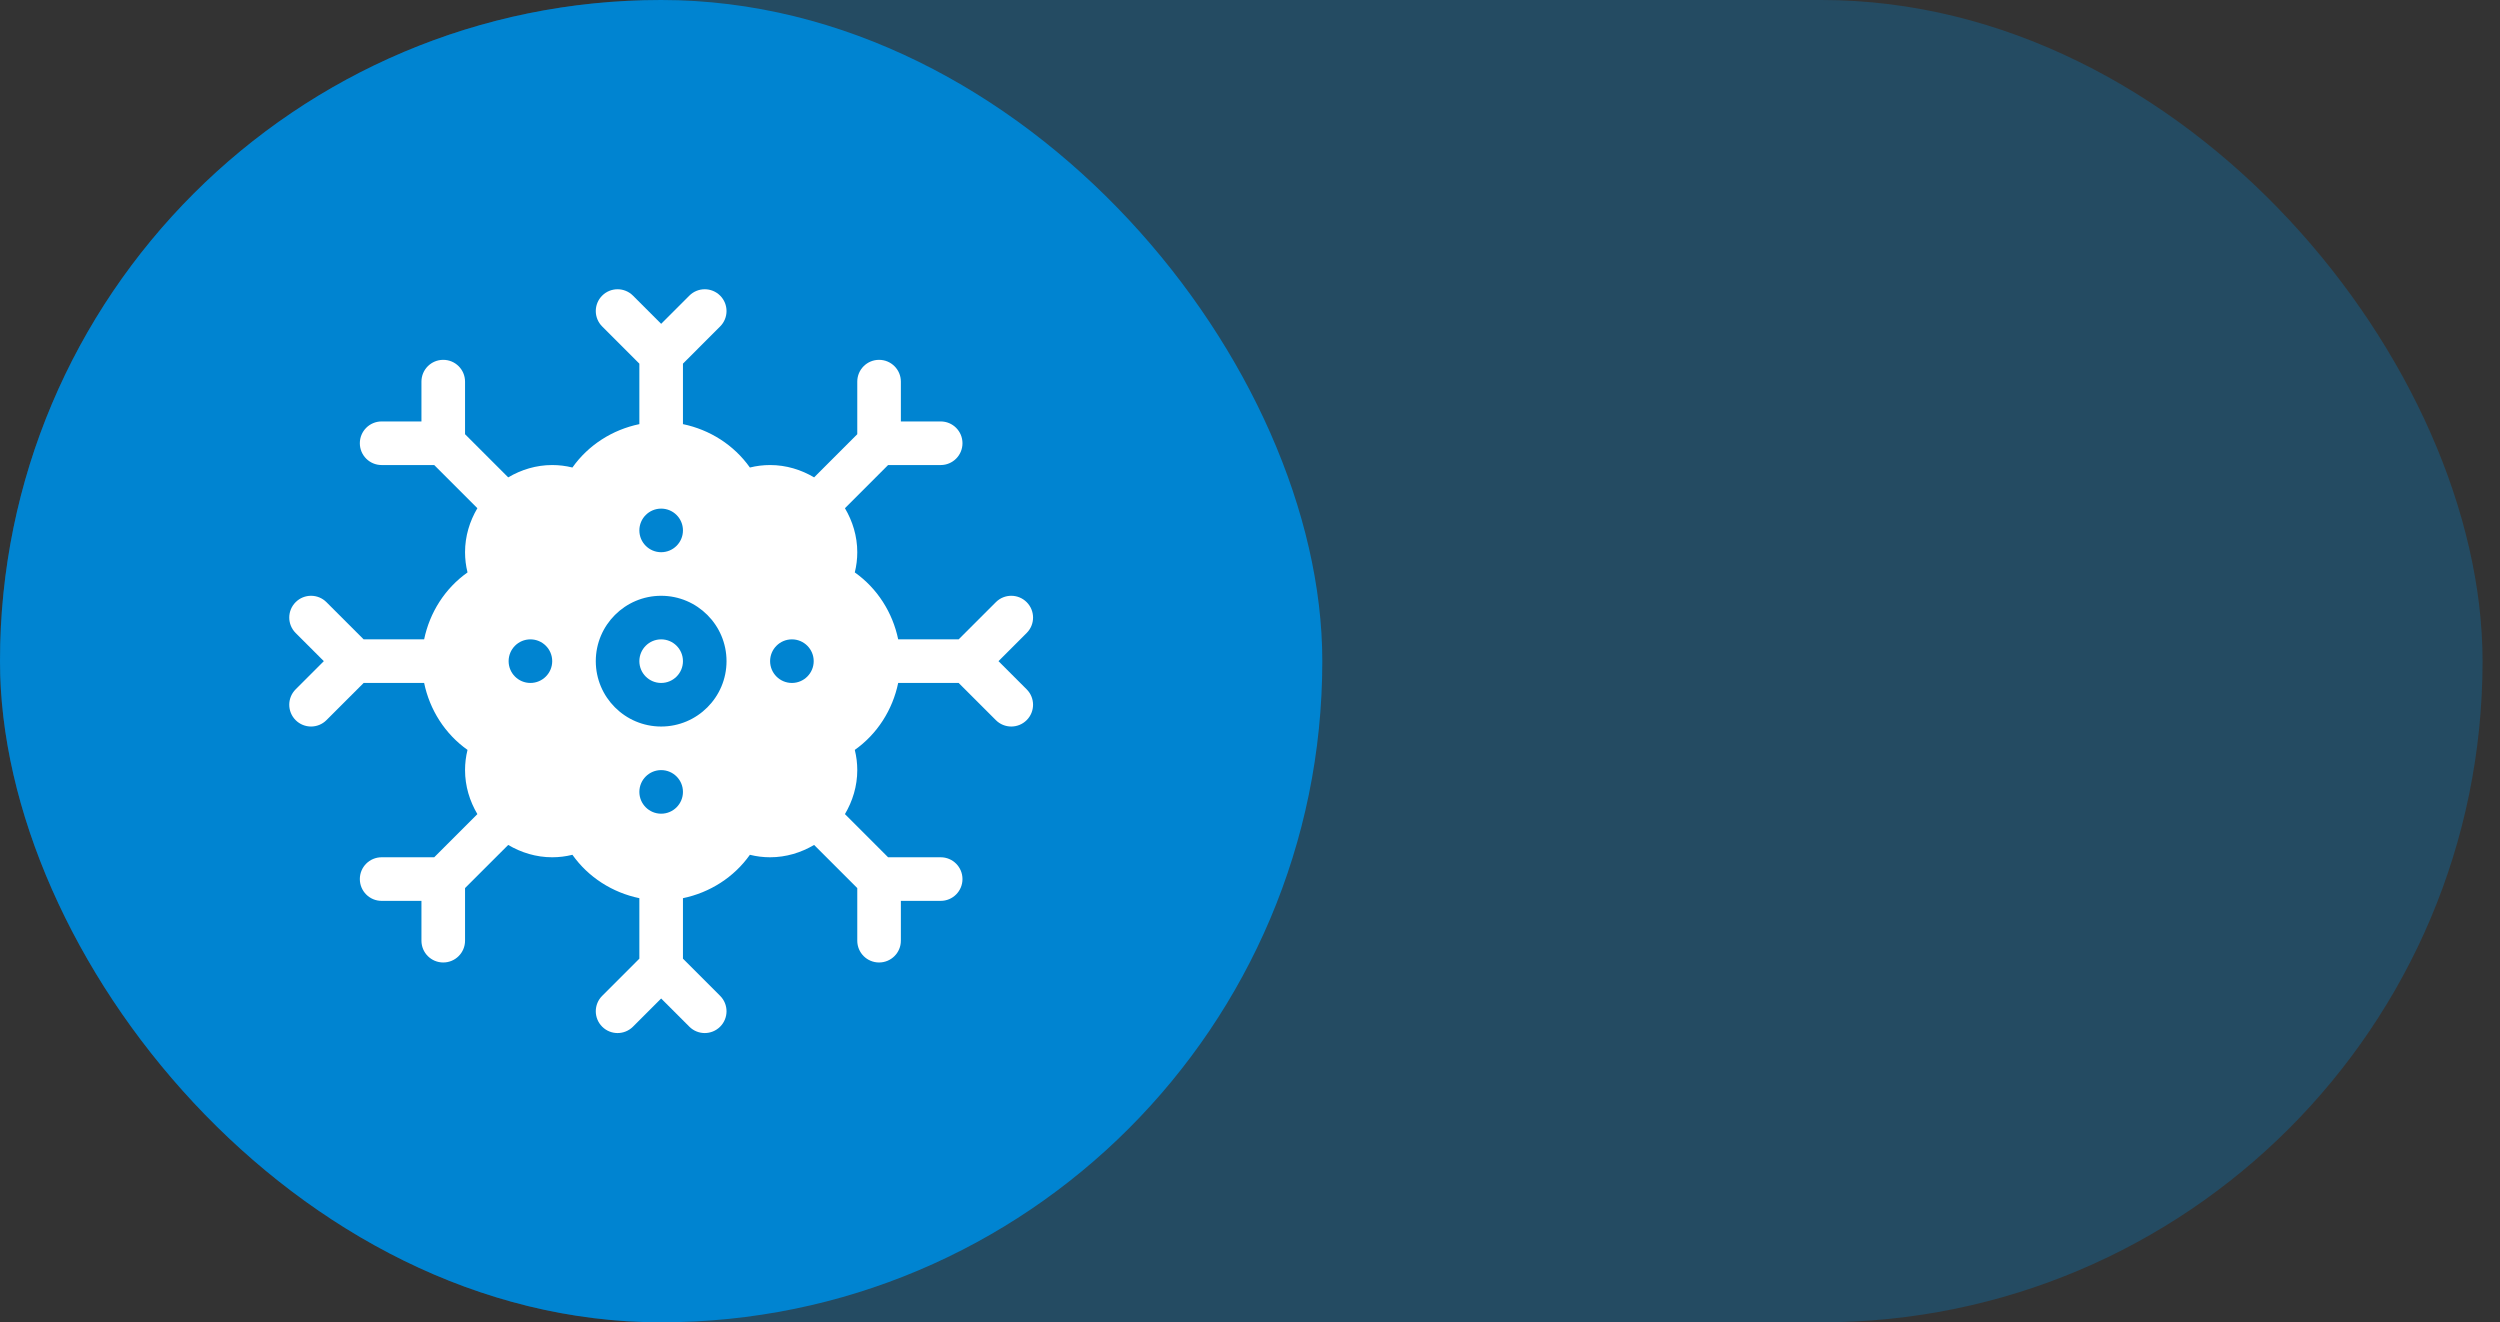
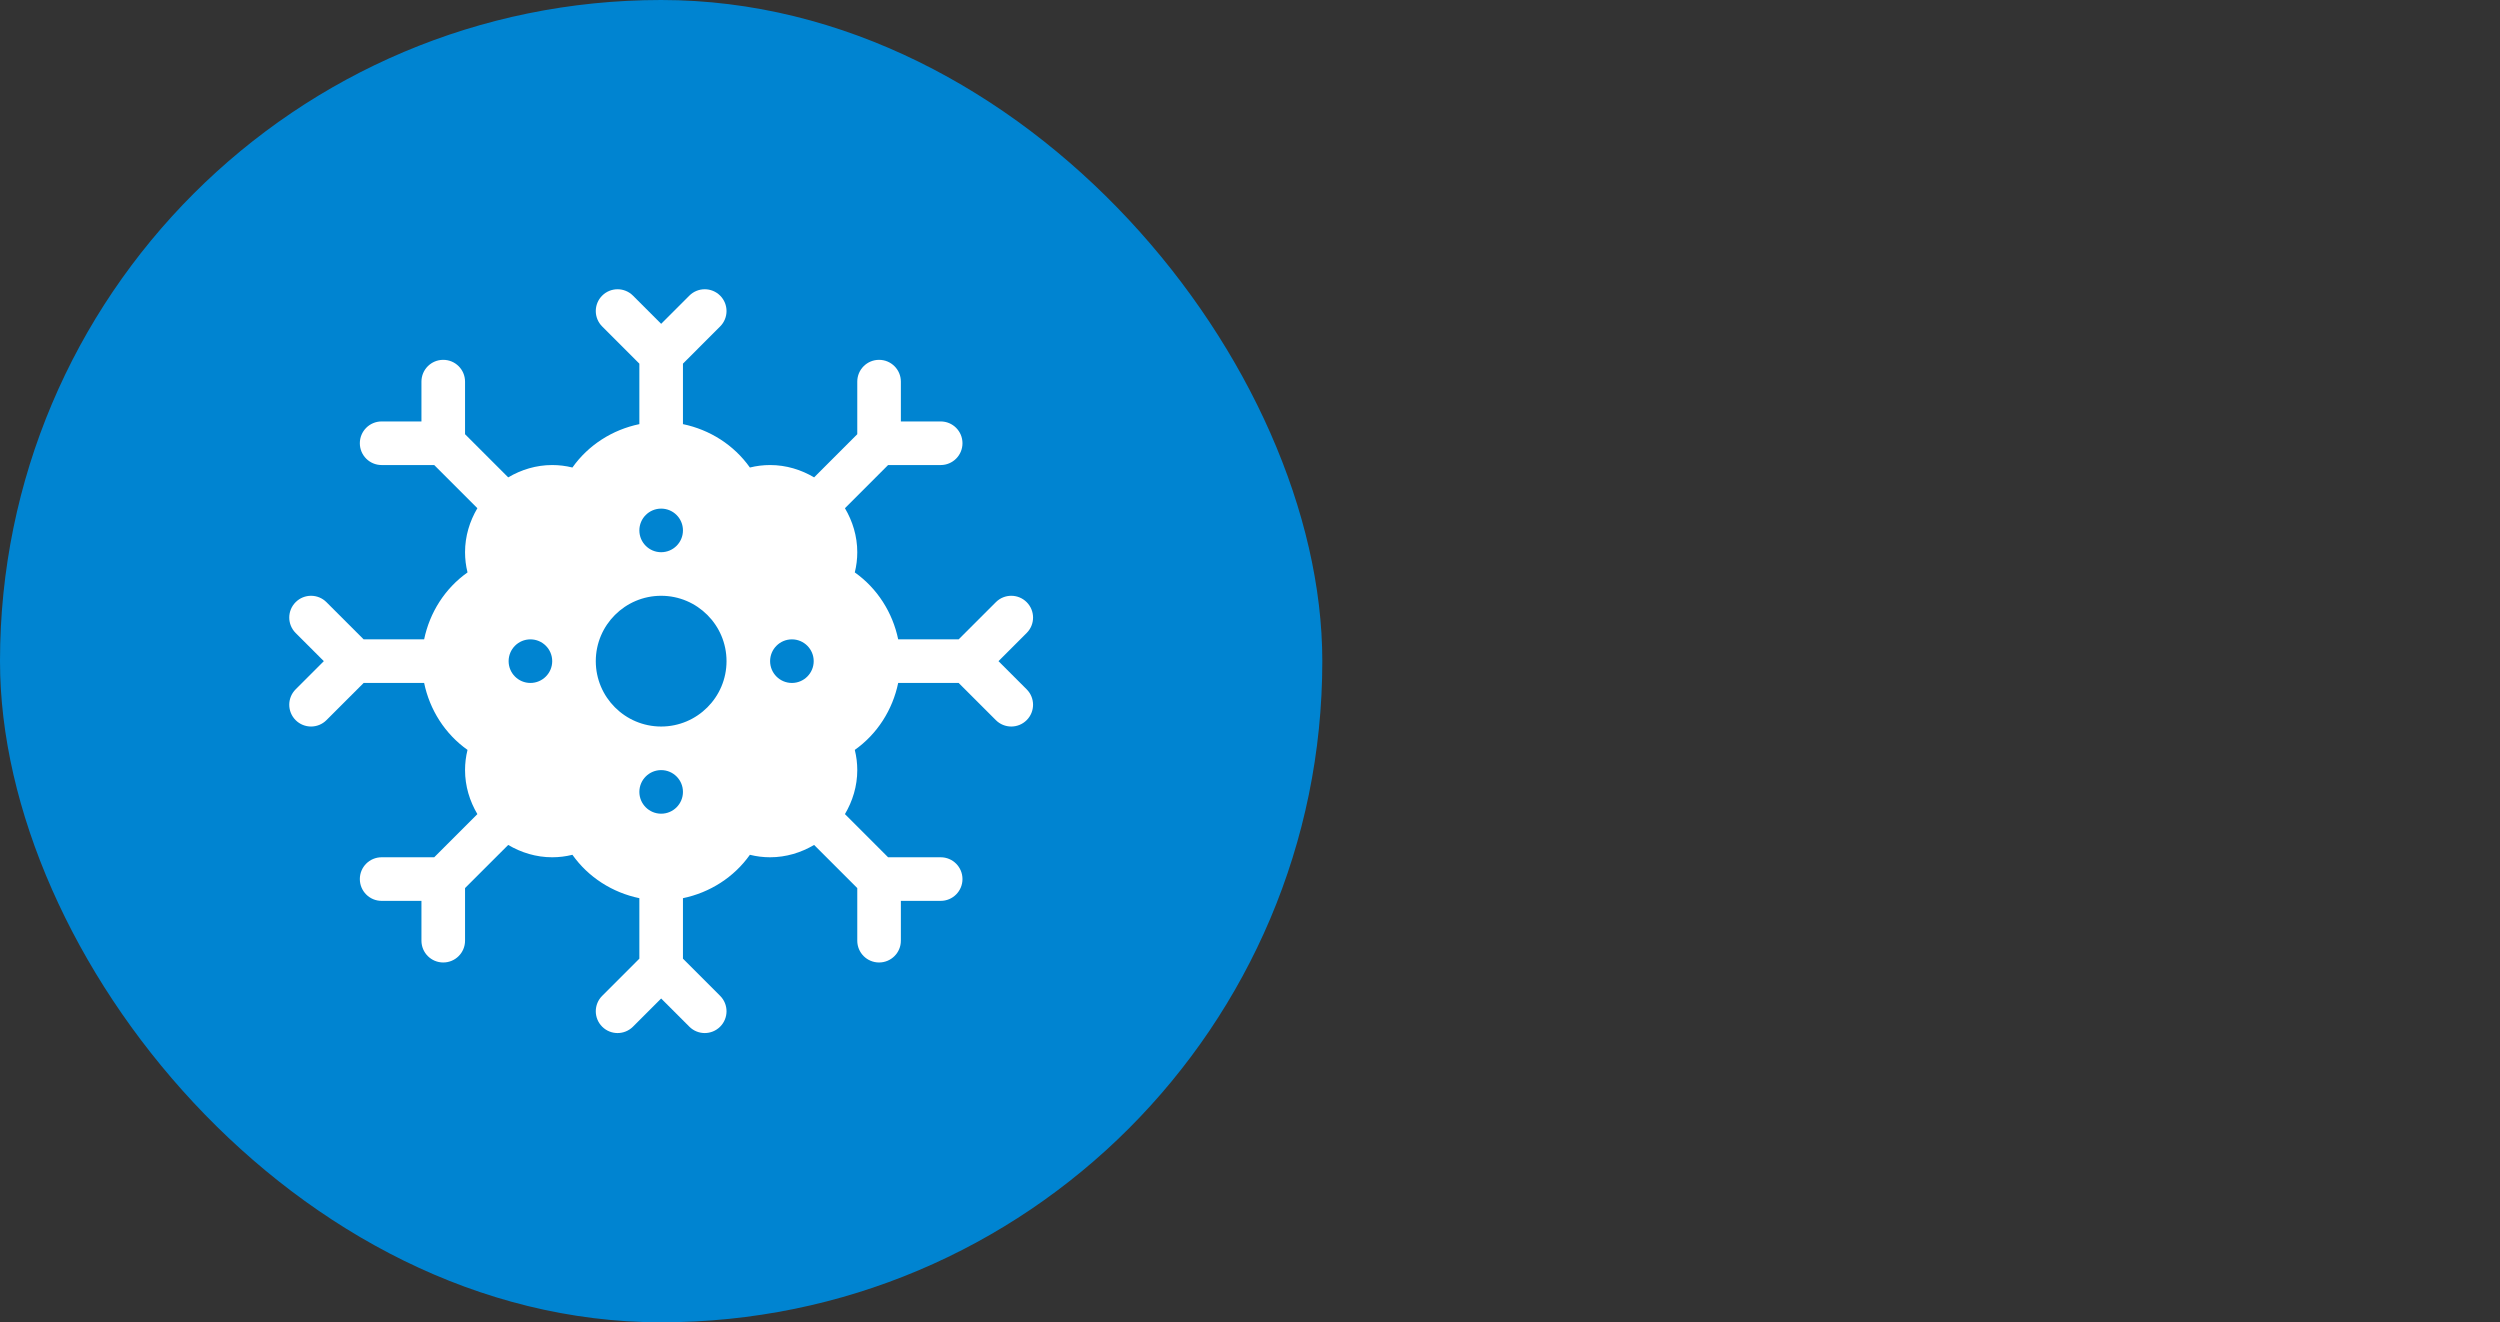
<svg xmlns="http://www.w3.org/2000/svg" width="121" height="64" viewBox="0 0 121 64" fill="none">
  <rect x="0" y="0" width="121" height="64" fill="#333333" stroke="none" />
  <rect width="64" height="64" rx="32" fill="#0084D1" />
-   <rect opacity="0.3" width="120.156" height="64" rx="32" fill="#0084D1" />
  <path d="M14.309 34.855C14.721 35.267 15.389 35.267 15.8 34.855L17.601 33.055H20.528C20.798 34.357 21.538 35.523 22.628 36.295C22.548 36.616 22.508 36.944 22.508 37.273C22.508 38.053 22.735 38.776 23.105 39.403L21.016 41.492H18.47C17.887 41.492 17.416 41.964 17.416 42.547C17.416 43.13 17.887 43.602 18.47 43.602H20.398V45.53C20.398 46.113 20.87 46.584 21.453 46.584C22.036 46.584 22.508 46.113 22.508 45.53V42.983L24.597 40.895C25.224 41.265 25.947 41.492 26.727 41.492C27.056 41.492 27.384 41.452 27.705 41.372C28.477 42.462 29.643 43.202 30.945 43.472V46.399L29.145 48.2C28.733 48.611 28.733 49.279 29.145 49.691C29.557 50.103 30.224 50.103 30.636 49.691L32 48.327L33.364 49.691C33.776 50.103 34.443 50.103 34.855 49.691C35.267 49.279 35.267 48.612 34.855 48.2L33.055 46.399V43.472C34.357 43.202 35.523 42.462 36.295 41.372C36.616 41.452 36.944 41.492 37.273 41.492C38.053 41.492 38.776 41.265 39.403 40.895L41.492 42.983V45.53C41.492 46.113 41.964 46.584 42.547 46.584C43.13 46.584 43.602 46.113 43.602 45.53V43.602H45.53C46.113 43.602 46.584 43.13 46.584 42.547C46.584 41.964 46.113 41.492 45.53 41.492H42.984L40.895 39.403C41.265 38.776 41.492 38.053 41.492 37.273C41.492 36.944 41.452 36.616 41.372 36.295C42.462 35.523 43.202 34.357 43.472 33.055H46.399L48.2 34.855C48.611 35.267 49.279 35.267 49.691 34.855C50.103 34.443 50.103 33.776 49.691 33.364L48.327 32L49.691 30.636C50.103 30.224 50.103 29.557 49.691 29.145C49.279 28.733 48.612 28.733 48.2 29.145L46.399 30.945H43.472C43.202 29.643 42.462 28.477 41.372 27.705C41.452 27.384 41.492 27.056 41.492 26.727C41.492 25.947 41.265 25.224 40.895 24.597L42.984 22.508H45.53C46.113 22.508 46.584 22.036 46.584 21.453C46.584 20.87 46.113 20.398 45.53 20.398H43.602V18.47C43.602 17.887 43.13 17.416 42.547 17.416C41.964 17.416 41.492 17.887 41.492 18.47V21.016L39.403 23.105C38.776 22.735 38.053 22.508 37.273 22.508C36.944 22.508 36.616 22.548 36.295 22.628C35.523 21.538 34.357 20.798 33.055 20.528V17.601L34.855 15.8C35.267 15.388 35.267 14.721 34.855 14.309C34.443 13.897 33.776 13.897 33.364 14.309L32 15.673L30.636 14.309C30.224 13.897 29.557 13.897 29.145 14.309C28.733 14.721 28.733 15.388 29.145 15.8L30.945 17.601V20.528C29.643 20.798 28.477 21.538 27.705 22.628C27.384 22.548 27.056 22.508 26.727 22.508C25.947 22.508 25.224 22.735 24.597 23.105L22.508 21.016V18.47C22.508 17.887 22.036 17.416 21.453 17.416C20.87 17.416 20.398 17.887 20.398 18.47V20.398H18.47C17.887 20.398 17.416 20.87 17.416 21.453C17.416 22.036 17.887 22.508 18.47 22.508H21.016L23.105 24.597C22.735 25.224 22.508 25.947 22.508 26.727C22.508 27.056 22.548 27.384 22.628 27.705C21.538 28.477 20.798 29.643 20.528 30.945H17.601L15.8 29.145C15.389 28.733 14.721 28.733 14.309 29.145C13.897 29.557 13.897 30.224 14.309 30.636L15.673 32L14.309 33.364C13.897 33.776 13.897 34.443 14.309 34.855ZM38.328 30.945C38.911 30.945 39.383 31.418 39.383 32C39.383 32.582 38.911 33.055 38.328 33.055C37.746 33.055 37.273 32.582 37.273 32C37.273 31.418 37.746 30.945 38.328 30.945ZM32 39.383C31.418 39.383 30.945 38.91 30.945 38.328C30.945 37.746 31.418 37.273 32 37.273C32.583 37.273 33.055 37.746 33.055 38.328C33.055 38.91 32.583 39.383 32 39.383ZM32 24.617C32.583 24.617 33.055 25.089 33.055 25.672C33.055 26.254 32.583 26.727 32 26.727C31.418 26.727 30.945 26.254 30.945 25.672C30.945 25.089 31.418 24.617 32 24.617ZM32 28.836C33.745 28.836 35.164 30.255 35.164 32C35.164 33.745 33.745 35.164 32 35.164C30.255 35.164 28.836 33.745 28.836 32C28.836 30.255 30.255 28.836 32 28.836ZM26.727 32C26.727 32.582 26.254 33.055 25.672 33.055C25.089 33.055 24.617 32.582 24.617 32C24.617 31.418 25.089 30.945 25.672 30.945C26.254 30.945 26.727 31.418 26.727 32Z" fill="white" />
-   <path d="M32 33.055C32.583 33.055 33.055 32.583 33.055 32C33.055 31.418 32.583 30.945 32 30.945C31.418 30.945 30.945 31.418 30.945 32C30.945 32.583 31.418 33.055 32 33.055Z" fill="white" />
</svg>